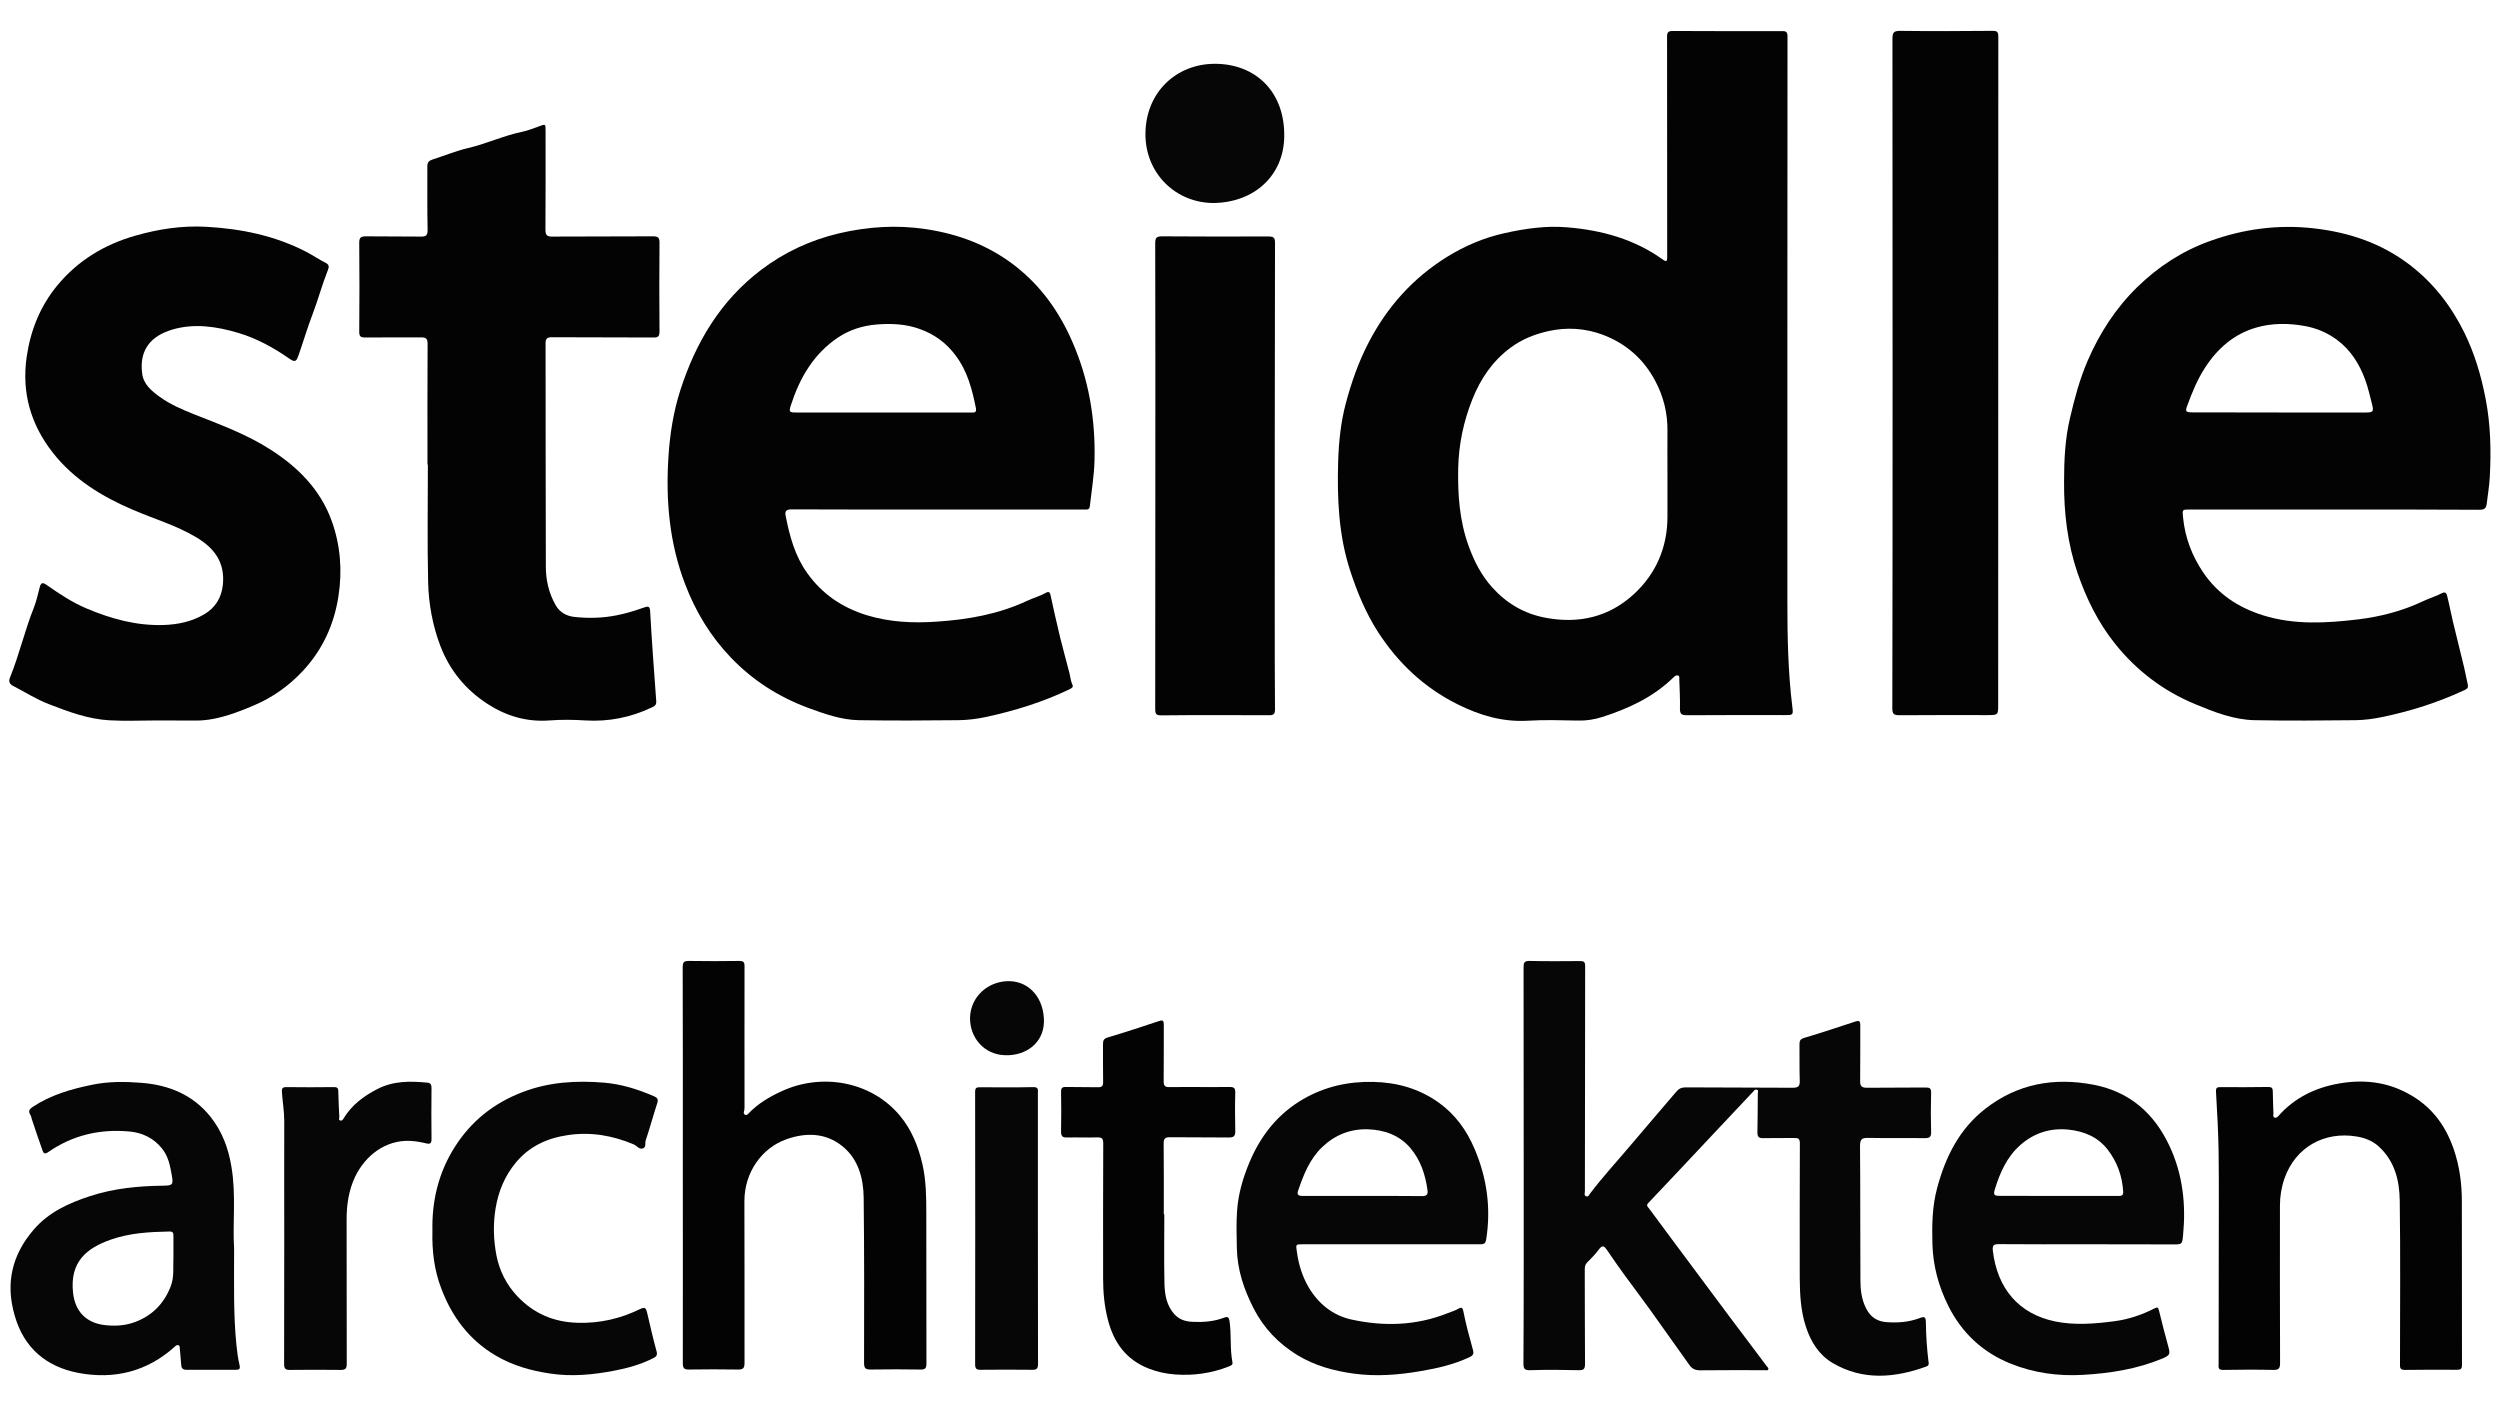
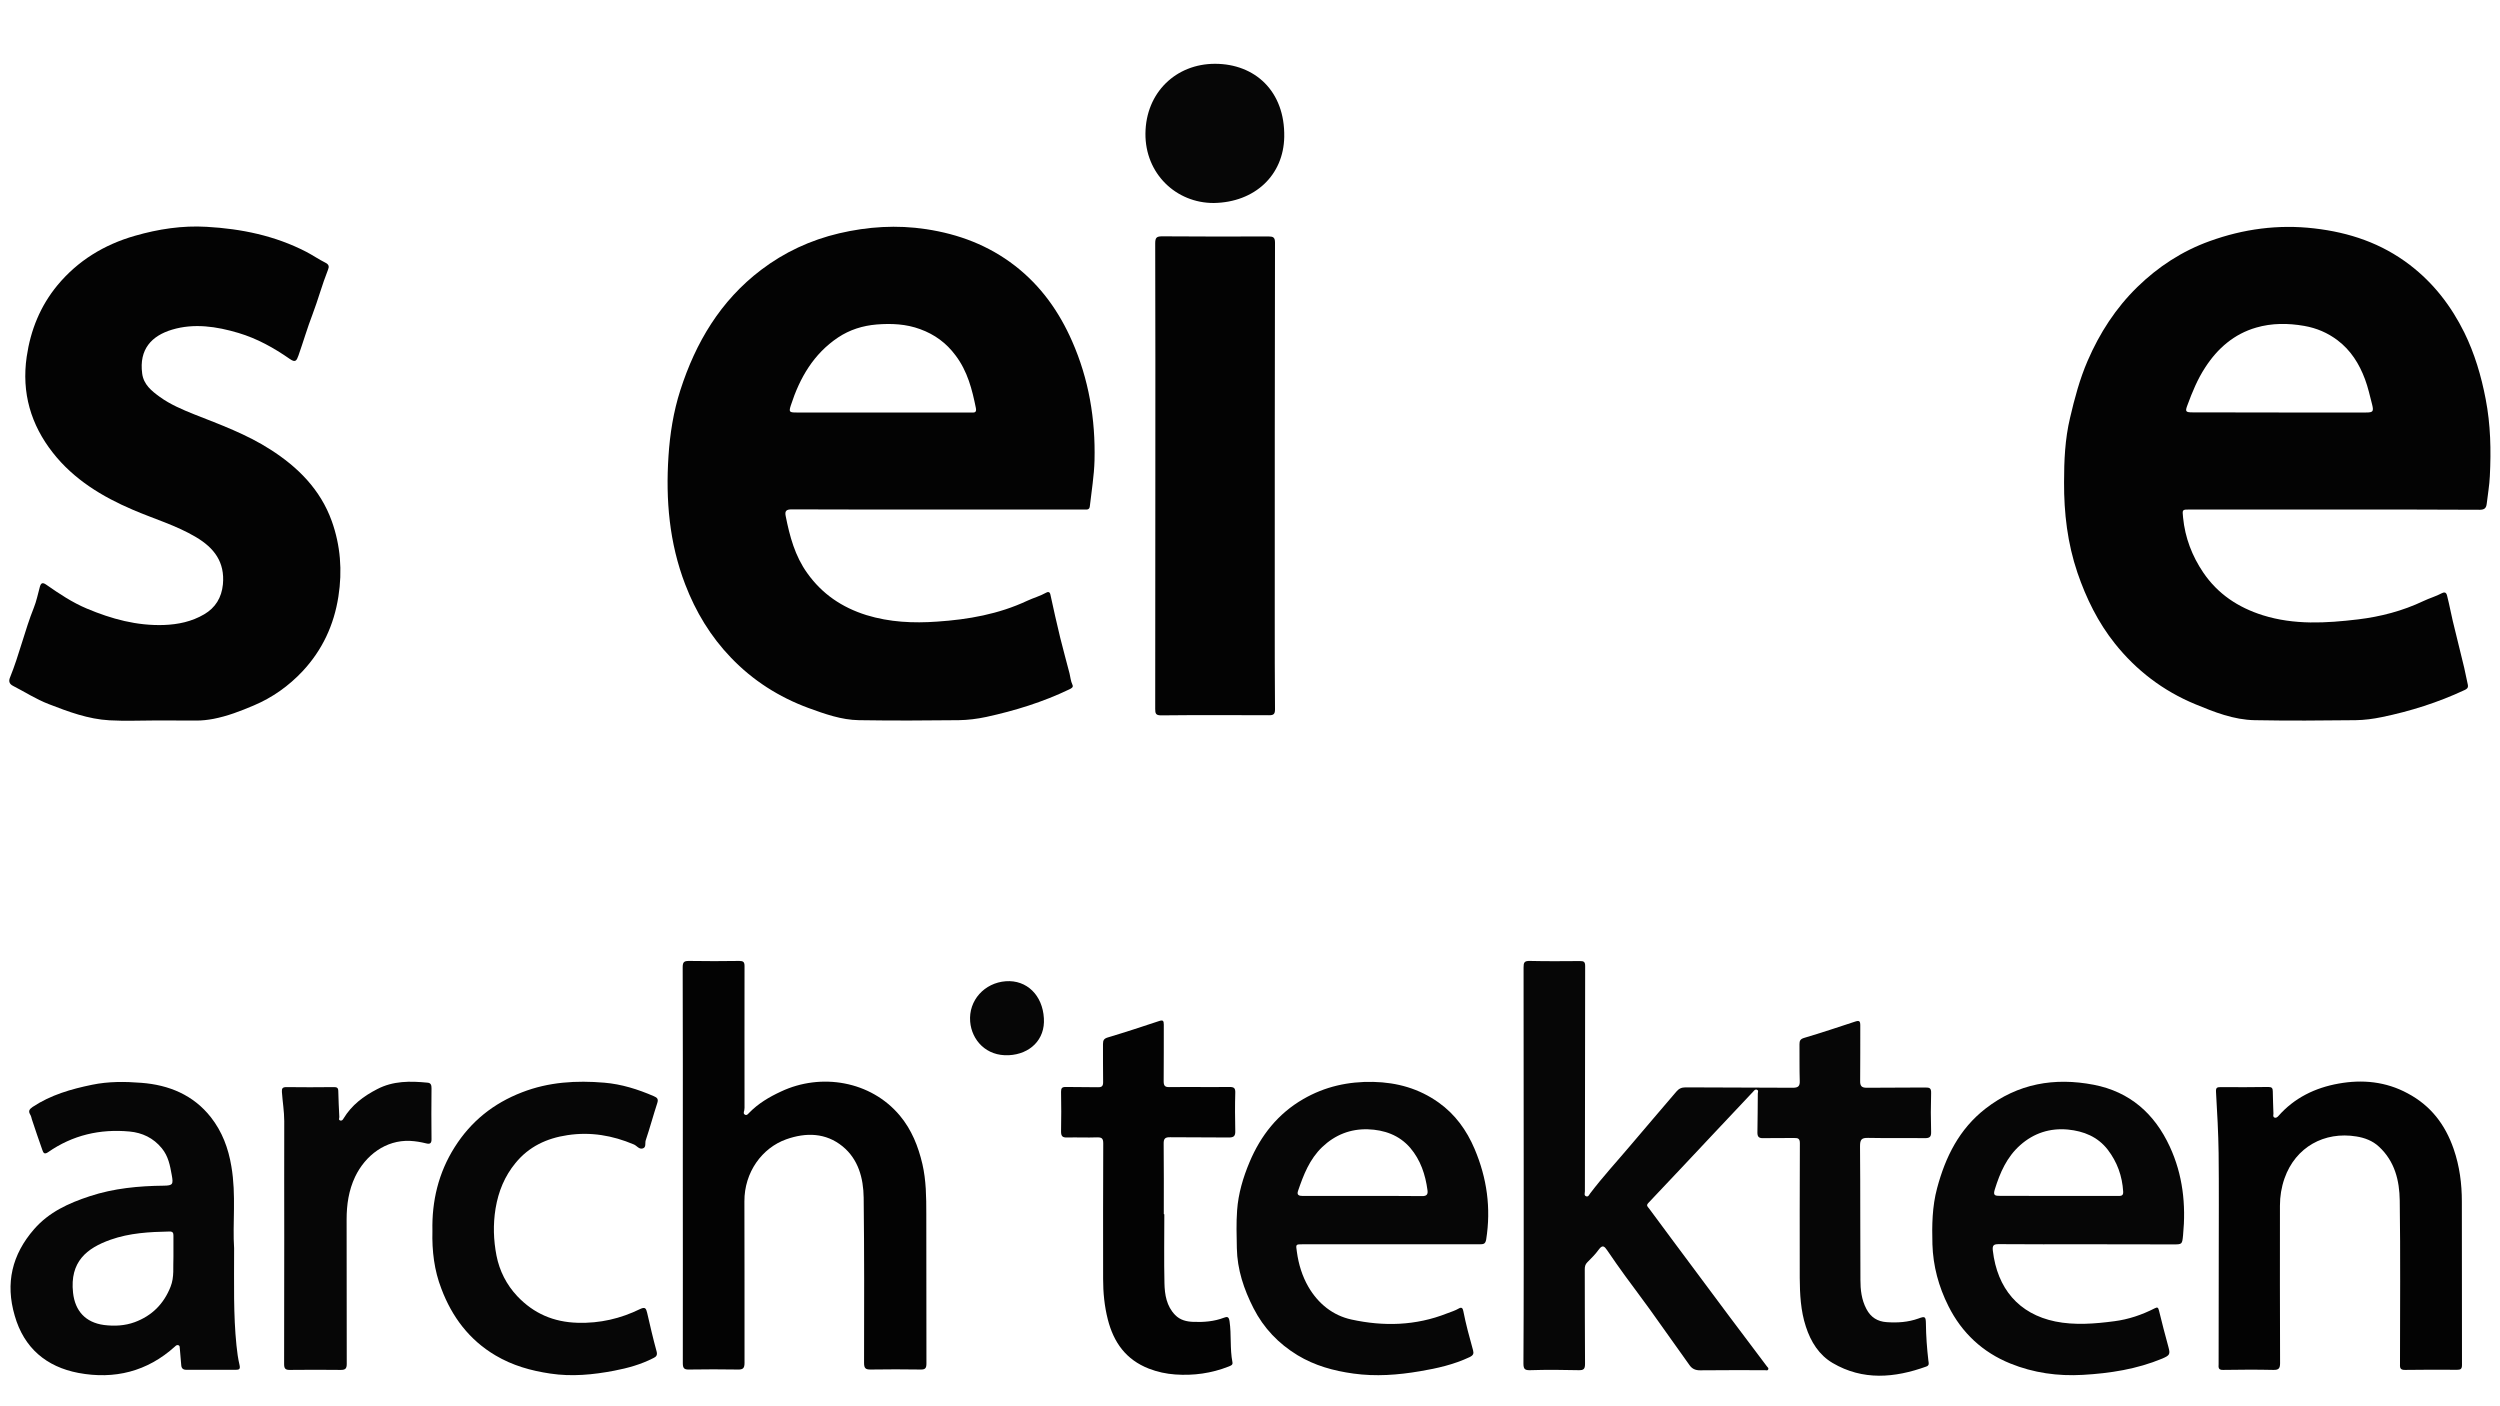
<svg xmlns="http://www.w3.org/2000/svg" version="1.1" id="Ebene_1" x="0px" y="0px" viewBox="0 0 1920 1080" style="enable-background:new 0 0 1920 1080;" xml:space="preserve">
  <style type="text/css">
	.st0{fill:#030303;}
	.st1{fill:#060606;}
</style>
  <g>
-     <path class="st0" d="M1372.7,270.1c0,64,0,128,0,191.9c0,27,0.5,54,3.8,80.8c0.8,6.4,0.6,6.4-5.9,6.4c-25,0-50-0.1-75,0.1   c-4.1,0-5.5-0.9-5.4-5.2c0.2-7.5-0.3-15-0.5-22.5c0-1.2,0.3-2.6-1.2-2.9c-1.1-0.2-2,0.4-3,1.3c-15.6,15.3-34.7,24.2-55.1,30.7   c-6,1.9-12.3,2.9-18.7,2.7c-12.7-0.2-25.4-0.7-38,0.1c-19.6,1.2-37.3-4.1-54.5-12.7c-25.6-12.8-45.6-31.7-61-55.6   c-9.3-14.5-15.8-30.2-21.2-46.7c-9-27.5-10.1-55.6-9.3-84c0.5-15.1,2-30.2,5.9-44.8c4.3-16.1,9.8-31.9,17.6-46.8   c14.2-27.3,34-49.4,60.1-65.6c13.7-8.5,28.5-14.8,44.5-18.3c15.8-3.5,31.7-5.8,47.9-4.4c26.6,2.2,51.7,9.1,73.7,25   c2.1,1.5,3,1.1,3-1.4c0-3.2,0-6.3,0-9.5c0-53.5,0-107-0.1-160.4c0-3.4,0.8-4.5,4.4-4.5c27.8,0.2,55.6,0.1,83.5,0.1   c2.8,0,4.6,0,4.6,3.9C1372.8,108.5,1372.8,189.3,1372.7,270.1C1372.8,270.1,1372.8,270.1,1372.7,270.1z M1280.6,363.9   c0-10.8-0.1-21.7,0-32.5c0.2-13.9-2.9-26.8-9.5-39.1c-9-16.9-22.7-28.7-40.4-35.3c-13.4-4.9-27.3-5.9-41.6-2.7   c-10.6,2.4-20.4,6.3-29.1,12.8c-13.7,10.2-22.9,23.7-29.2,39.5c-6.8,17.1-10.5,34.6-10.9,53c-0.4,20.4,1,40.4,8,59.7   c4.2,11.6,9.7,22.5,18.1,31.8c11.2,12.4,24.6,20.3,41.3,23.4c25.5,4.7,48.4-0.7,67.4-18.1c17.1-15.7,25.9-36,25.9-59.6   C1280.6,385.9,1280.6,374.9,1280.6,363.9z" />
    <path class="st0" d="M720,391.3c-37.3,0-74.6,0.1-112-0.1c-4.1,0-5.4,1.2-4.6,5.1c3.1,15.6,7.1,30.7,16.6,43.9   c11.4,16,26.6,26.3,45.4,32.2c17.9,5.5,36,6.3,54.3,5c23.9-1.6,47.2-5.7,69.2-16c4.7-2.2,9.9-3.6,14.5-6.2c1.2-0.7,2.8-1,3.3,1.4   c2.4,11.1,4.9,22.3,7.6,33.4c2.2,9.1,4.8,18.1,7.1,27.2c0.7,2.9,0.9,5.8,2.2,8.6c1,2-0.7,2.8-2.3,3.6   c-20.4,9.8-41.8,16.4-63.8,21.2c-7,1.5-14.2,2.4-21.3,2.5c-25.5,0.3-51,0.4-76.5,0c-13.5-0.2-26.3-4.8-38.9-9.4   c-22.7-8.4-42.6-21.1-59.3-38.5c-15.7-16.3-27.2-35.3-35.3-56.5c-12.2-31.8-15-64.8-12.8-98.3c1.1-17.1,3.8-34.2,9.1-50.7   c11.8-36.7,30.8-68.7,62-92.4c17.9-13.6,37.9-22.9,59.9-28.1c22.2-5.2,44.4-6.6,66.9-3.2c25,3.8,47.9,12.4,68.2,28.1   c20,15.5,34,35.4,43.9,58c12.8,29,18,59.9,17.2,91.5c-0.3,11.8-2.3,23.5-3.6,35.2c-0.3,3.1-2.7,2.5-4.5,2.5c-10.3,0-20.7,0-31,0   C774.4,391.3,747.2,391.3,720,391.3z M678.2,316.8c12,0,24,0,36,0c10.5,0,21,0.1,31.5,0c2,0,4.5,0.6,3.8-3.3   c-2.9-14.4-6.4-28.3-15.6-40.5c-7.2-9.7-16.2-16.2-27.2-20.2c-10.8-4-22.1-4.5-33.4-3.6c-10.7,0.9-20.7,4-29.7,10   c-18.8,12.6-29.4,31-36.2,52c-1.7,5.2-1.2,5.6,4.3,5.6C633.9,316.8,656.1,316.8,678.2,316.8z" />
    <path class="st0" d="M1792.6,391.3c-36.8,0-73.6,0-110.5,0c-6.4,0-6.1,0-5.5,6.2c1.5,15.4,6.9,29.5,15.5,42.2   c11.1,16.4,26.7,26.8,45.7,32.8c24.2,7.6,48.7,6.1,73.1,3.2c17.4-2.1,34.3-6.5,50.3-14.1c4.6-2.2,9.6-3.6,14.1-6   c3.6-1.9,3.9,1.3,4.4,3.3c1.5,5.9,2.6,12,4,17.9c2.9,12,5.9,24,8.8,36c1,4.3,1.8,8.8,2.8,13.1c0.5,2.4-0.8,3.3-2.6,4.1   c-20.3,9.5-41.5,16.2-63.3,20.7c-6.7,1.4-13.5,2.3-20.3,2.4c-25.8,0.3-51.7,0.5-77.5,0c-16.1-0.3-31-6.2-45.7-12.3   c-24.6-10.2-45.2-25.9-61.7-46.6c-12.9-16.2-21.9-34.5-28.7-54.3c-7.7-22.7-10.4-45.9-10.3-69.5c0-16.5,0.7-33.2,4.6-49.5   c3.5-15,7.4-29.7,13.5-43.8c9.2-21.3,21.6-40.5,38.2-56.7c16-15.6,34.4-27.6,55.5-35.2c26-9.4,52.7-13,80.3-9.8   c27,3.1,51.7,11.4,73.5,28.1c18.3,14,31.8,31.7,41.8,51.9c7.9,16.1,13,33.3,16.4,51.1c3.8,19.7,4.2,39.3,3.2,59.1   c-0.3,7.1-1.6,14.2-2.4,21.3c-0.4,3.3-1.7,4.6-5.4,4.6C1867.3,391.3,1830,391.3,1792.6,391.3z M1750.1,316.8   C1750.1,316.8,1750.1,316.8,1750.1,316.8c22.3,0,44.7,0,67,0c5.4,0,6-0.8,4.7-6.1c-1.7-6.5-3.1-13.1-5.5-19.5   c-4.4-11.8-10.9-22.2-21.1-29.9c-7.6-5.7-15.9-9.3-25.5-11c-12.6-2.2-25-2.2-37,1.3c-16.9,4.9-29.6,15.9-39.1,30.6   c-5.9,9-9.9,18.8-13.6,28.8c-1.9,5-1.6,5.7,3.8,5.7C1705.8,316.8,1728,316.8,1750.1,316.8z" />
    <path class="st0" d="M120.6,553.3c-12.2,0-24.4,0.6-36.5-0.1c-16.4-0.9-31.6-6.6-46.8-12.5c-9.6-3.7-18.2-9.3-27.2-13.9   c-3.2-1.6-3.5-3.9-2.4-6.5c7.1-17.5,11.3-36.1,18.3-53.6c2-5,3.1-10.4,4.5-15.6c0.8-3.1,1.9-4.3,5.1-2c9.9,6.9,19.9,13.6,31.1,18.3   c19,8,38.5,13.3,59.2,12.6c10.9-0.4,21.4-2.6,30.9-8.2c8.6-5,13.4-12.8,14.4-23c1.6-17.1-6.7-28-20.7-36.3   c-15.3-9.1-32.3-14-48.5-21c-23.7-10.1-45.4-23.4-61.4-43.8c-16.9-21.5-24.1-46-20.1-73.7c3-20.6,10.5-39,23.6-54.9   c15.7-18.9,35.8-31.2,59.5-38c18.1-5.2,36.4-8,55.1-6.9c26.7,1.5,52.5,6.8,76.5,19.2c5,2.6,9.6,5.8,14.6,8.3   c2.9,1.4,3.1,3.1,2.1,5.5c-4.5,11.3-7.6,23-11.9,34.3c-4,10.4-7.1,21.1-10.8,31.6c-1.4,3.9-2.3,5.6-6.6,2.6   c-12.2-8.5-25.1-15.7-39.5-20c-16.8-5-34.1-7.6-51-2.5c-15.6,4.7-25.4,15-22.9,33.7c1.1,8.5,7.3,13.4,13.5,17.9   c8,5.8,17.2,9.7,26.4,13.4c20,7.9,40.3,15.3,58.5,27c21.2,13.5,38.5,30.8,47.2,55c6.7,18.7,8.2,38.1,5.1,57.9   c-3.4,22-12.4,41.2-27.5,57.4c-10.6,11.3-23.1,20.2-37.5,26.3c-10.1,4.3-20.2,8.2-31,10.3c-4.3,0.8-8.6,1.3-12.9,1.3   C140.9,553.4,130.8,553.4,120.6,553.3C120.6,553.3,120.6,553.3,120.6,553.3z" />
-     <path class="st0" d="M328.3,356.9c0-31-0.1-62,0.1-93c0-3.9-1.4-4.8-4.9-4.8c-14.3,0.1-28.7-0.1-43,0.1c-3.5,0-4.6-0.8-4.6-4.4   c0.2-22.8,0.2-45.7,0-68.5c0-3.8,1.3-4.8,4.9-4.8c14,0.2,28,0,42,0.2c4.2,0.1,5.7-0.7,5.6-5.4c-0.4-16.2-0.1-32.3-0.2-48.5   c0-3.1,1.2-4.4,4-5.3c9.1-2.9,18-6.6,27.3-8.8c14.2-3.3,27.4-9.6,41.6-12.5c4.3-0.9,8.5-2.6,12.7-4.1c5.3-2,5.2-2.1,5.2,3.7   c0,25.2,0.1,50.3-0.1,75.5c0,4.5,1.3,5.5,5.6,5.4c25.7-0.2,51.3,0,77-0.2c4,0,5,1,5,5c-0.2,22.7-0.2,45.3,0,68c0,3.8-1,4.8-4.7,4.7   c-26-0.2-52,0-78-0.2c-3.8,0-4.8,1.2-4.8,4.8c0.1,57.1,0,114.3,0.2,171.4c0,10.3,2.3,20.4,7.5,29.5c3.1,5.6,8.5,8.5,14.5,9.1   c10.9,1.2,21.8,0.9,32.7-1.3c7.2-1.4,14-3.6,20.9-6c2.7-0.9,4.3-1.2,4.5,2.9c1.3,23.1,3,46.2,4.7,69.2c0.2,2.9-1.4,3.8-3.4,4.7   c-16.2,7.7-33.2,11.1-51.1,10c-9.1-0.6-18.4-0.7-27.5,0c-17.4,1.3-33.1-3.3-47.6-12.7c-16.8-10.9-29-25.7-36.2-44.5   c-6-15.8-9-32.3-9.4-49c-0.7-30.1-0.2-60.3-0.2-90.5C328.6,356.9,328.4,356.9,328.3,356.9z" />
    <path class="st1" d="M1170.2,895c0-50.7,0-101.3-0.1-152c0-3.7,0.5-5.1,4.8-5c12.8,0.3,25.7,0.2,38.5,0.1c2.9,0,4,0.5,4,3.8   c-0.1,57.7-0.2,115.3-0.2,173c0,1.4-0.9,3.3,1.1,3.9c1.6,0.5,2.2-1.3,2.9-2.2c9.7-12.8,20.6-24.6,30.9-36.8   c11.7-13.9,23.6-27.6,35.3-41.4c2-2.4,4.1-3.3,7.2-3.3c27.4,0.2,54.9,0.1,82.3,0.3c4.2,0,5.5-1.3,5.3-5.4c-0.3-9.3-0.1-18.7-0.2-28   c0-2.7,0.6-4,3.6-4.9c13.1-3.9,26.1-8.2,39.1-12.5c3.3-1.1,4-0.4,4,3c-0.1,14.2,0.1,28.3-0.1,42.5c-0.1,3.9,1.1,5.3,5,5.3   c15-0.2,30,0,45-0.2c3.3,0,4.6,0.4,4.5,4.2c-0.3,10-0.3,20,0,30c0.1,3.9-1.3,4.7-4.9,4.7c-14.5-0.2-29,0.1-43.5-0.2   c-5-0.1-6.2,1.2-6.2,6.4c0.3,34.2,0.1,68.3,0.3,102.5c0,7.7,0.8,15.3,4.6,22.5c3.4,6.5,8.6,9.6,15.4,10.1   c8.3,0.6,16.6,0.1,24.6-2.8c5.1-1.9,5.6-1.5,5.7,4c0.1,9.5,0.8,19,1.9,28.4c0.2,1.6,1,3.6-1.6,4.5c-24.4,8.8-48.7,10.9-71.9-2.7   c-10.4-6.1-16.8-16.2-20.6-28c-4-12.2-4.6-24.8-4.7-37.4c-0.1-34.5,0-69,0.1-103.5c0-3.3-1.3-4-4.1-3.9c-8,0.1-16-0.1-24,0.1   c-3.3,0.1-4.5-1-4.5-4.2c0.2-10,0.2-20,0.3-30c0-1.1,0.8-2.4-0.7-3c-1.3-0.5-2,0.5-2.8,1.4c-9.6,10.3-19.3,20.5-28.9,30.7   c-17.2,18.3-34.4,36.7-51.7,54.9c-1.9,2-0.4,2.9,0.5,4.1c6.2,8.4,12.4,16.8,18.6,25.1c14.2,19.1,28.4,38.2,42.6,57.2   c9.8,13.1,19.6,26.1,29.4,39.1c0.6,0.8,1.6,1.3,0.9,2.5c-0.6,0.9-1.5,0.4-2.3,0.4c-16.7,0-33.3-0.1-50,0.1c-3.6,0-6.1-1.2-8-3.9   c-10.1-14.2-20.2-28.5-30.4-42.7c-6.2-8.7-12.7-17.1-19-25.8c-4.7-6.5-9.4-13.1-13.9-19.8c-2.1-3.1-3.6-4.4-6.4-0.6   c-2.6,3.6-5.8,6.8-8.9,9.9c-1.6,1.6-1.9,3.3-1.9,5.4c0.1,24.2,0,48.3,0.2,72.5c0,4-1,5-5,4.9c-12.3-0.3-24.7-0.4-37,0   c-4.1,0.1-5.3-0.7-5.3-5.1C1170.3,996.3,1170.2,945.6,1170.2,895z" />
-     <path class="st0" d="M1453.5,286.6c0-85.6,0-171.2-0.1-256.9c0-4.8,1.1-6,5.9-6c23.7,0.3,47.3,0.2,71,0c3.4,0,4.4,0.7,4.4,4.4   c-0.1,170.9-0.1,341.8-0.1,512.7c0,8.4,0,8.4-8.3,8.4c-22.5,0-45-0.1-67.5,0.1c-4.3,0-5.5-0.9-5.5-5.4   C1453.5,458.1,1453.5,372.3,1453.5,286.6z" />
    <path class="st0" d="M887.3,365.4c0-59.5,0.1-119-0.1-178.5c0-4.5,1.1-5.4,5.5-5.4c27.2,0.2,54.3,0.2,81.5,0.1c3.5,0,5,0.6,5,4.7   c-0.2,96.3-0.2,192.6-0.2,289c0,23.2,0,46.3,0.2,69.5c0,3.6-1.1,4.5-4.5,4.5c-27.7-0.1-55.3-0.2-83,0.1c-4.1,0-4.5-1.5-4.5-4.9   C887.3,484.8,887.3,425.1,887.3,365.4C887.3,365.4,887.3,365.4,887.3,365.4z" />
    <path class="st0" d="M524.4,894.7c0-50.6,0.1-101.3-0.1-151.9c0-4.2,1.3-4.8,5-4.8c12.8,0.2,25.7,0.2,38.5,0c3,0,4,0.8,4,3.9   c-0.1,36.3,0,72.6,0,108.9c0,0.7-0.1,1.3-0.2,2c-0.4,1.3-0.9,2.7,0.8,3.4c1.3,0.5,2.1-0.7,2.9-1.5c7-7.2,15.4-12.2,24.5-16.4   c30.7-14.5,69-8.2,91.3,18.5c9,10.8,14.1,23.5,17.3,37.2c2.9,12.6,3,25.4,3,38.2c0,38.3,0,76.6,0.1,114.9c0,3.4-0.7,4.8-4.4,4.7   c-12.8-0.2-25.7-0.2-38.5,0c-3.8,0-5-0.9-5-5.1c0.1-42.3,0.2-84.6-0.3-126.9c-0.2-15-4.1-29.5-16.2-39.4   c-12.9-10.5-28.1-10.8-43.3-5.4c-18.5,6.6-32.2,25.2-32.1,47.7c0.2,41.3,0,82.6,0.1,123.9c0,4.3-1.2,5.3-5.3,5.2   c-12.3-0.2-24.7-0.2-37,0c-3.7,0.1-5.1-0.6-5.1-4.8C524.5,996.3,524.4,945.5,524.4,894.7z" />
    <path class="st1" d="M1603.2,955.6c-22.7,0-45.3,0.1-68-0.1c-3.9,0-5.2,0.7-4.7,5c3.4,29,19.8,48.6,48,54.4   c14.8,3,30.2,1.8,45.3-0.2c10.9-1.4,21.2-4.9,31-9.9c2.1-1.1,2.7-0.7,3.3,1.7c2.2,9.3,4.7,18.5,7.2,27.8c1.6,5.8,1.1,6.6-4.7,9.1   c-19.5,8.1-40,11.3-61,12.5c-19.2,1.1-37.8-1.5-55.6-8.7c-21.3-8.6-37.3-23.5-47.6-44.1c-7.5-14.9-11.8-30.8-12.3-47.5   c-0.4-14.5-0.2-29,3.6-43.1c6.4-24,17-45.4,37.2-61.1c24.9-19.3,52.9-24.1,83.1-18.3c27.8,5.4,46.7,22.2,58.4,47.5   c10,21.6,12.5,44.5,10.2,68c-0.7,7.1-0.7,7.1-7.6,7.1C1647.1,955.6,1625.1,955.6,1603.2,955.6z M1581,918.5   C1581,918.5,1581,918.5,1581,918.5c15.2,0,30.3-0.1,45.5,0c2.4,0,4.3,0,4.1-3.3c-0.7-12-4.6-22.8-11.9-32.3   c-7.7-9.9-18.4-14.2-30.5-15.4c-13.8-1.3-26.2,2.7-36.6,11.9c-10.4,9.2-15.6,21.2-19.6,34.1c-1.3,4.3-0.2,4.9,3.6,4.9   C1550.7,918.5,1565.8,918.5,1581,918.5z" />
    <path class="st1" d="M1068.2,955.6c-22.5,0-45,0-67.5,0c-5.9,0-5.5,0-4.7,5.8c1.3,9.6,4.1,18.7,8.9,27c7.5,12.8,18.7,21.9,33,25   c24.7,5.4,49.4,4.8,73.4-4.7c3.1-1.2,6.2-2.1,9.1-3.8c2.2-1.3,3-0.1,3.4,1.9c2,10.2,4.7,20.2,7.5,30.2c0.7,2.6,0.2,3.9-2.7,5.3   c-12.1,5.7-24.9,8.6-38,10.8c-17,2.9-34,4.2-51.2,1.8c-15.2-2.1-29.7-6.1-42.9-14.1c-14.6-8.9-26-20.8-33.8-36.1   c-7.4-14.5-12.5-29.7-12.8-46.1c-0.2-9.7-0.5-19.4,0.2-29c0.9-12.9,4.6-25.3,9.6-37.2c8.6-20.4,21.8-37.1,41.2-48.3   c16.6-9.6,34.5-13.6,53.7-13.2c18.5,0.4,35.3,5.2,50.2,15.8c12.7,9,21.6,21.3,27.7,35.7c9.5,22.4,12.7,45.4,8.9,69.5   c-0.6,3.5-2.1,3.7-4.8,3.7C1113.9,955.6,1091.1,955.6,1068.2,955.6C1068.2,955.6,1068.2,955.6,1068.2,955.6z M1046.1,918.5   c15.3,0,30.6-0.1,45.9,0.1c3.7,0.1,4.8-1.3,4.3-4.6c-1.6-11.9-5.3-23.1-13.2-32.4c-8.5-9.9-20.1-13.9-32.6-14.3   c-13.3-0.4-25.1,4.2-35,13.6c-9.8,9.4-14.4,21.4-18.6,33.7c-1.1,3.1,0.6,3.9,3.6,3.9C1015.8,918.4,1030.9,918.5,1046.1,918.5z" />
    <path class="st1" d="M179.8,958.7c0,27.3-0.6,51,1.8,74.5c0.5,5.1,1.2,10.2,2.4,15.3c0.7,3.1-0.5,3.5-2.9,3.5c-12.7,0-25.3,0-38,0   c-2.4,0-3.7-1-3.9-3.5c-0.3-4.3-0.7-8.6-1.1-12.9c-0.1-1,0.1-2.1-1.1-2.5c-1.1-0.3-1.8,0.2-2.6,1c-21.3,19.3-46.6,25.5-74.2,20.3   c-24.6-4.7-41.8-19.1-48.9-44C4,985.5,9.2,963.5,26.2,944c11.5-13.2,26.6-20,42.7-25.3c18.5-6.1,37.6-7.9,56.9-8.1   c7-0.1,7.4-1.1,6.1-8.2c-1.3-7.3-2.6-14.4-7.6-20.5c-6.5-8-15.1-12-24.8-12.9c-22.6-2.1-43.7,2.7-62.6,15.9   c-2.8,1.9-3.6,0.5-4.3-1.5c-2.8-7.9-5.5-15.8-8.1-23.7c-0.4-1.2-0.5-2.5-1.3-3.7c-1.5-2.6-0.9-4,1.9-5.9   c13.9-9.2,29.5-13.7,45.6-17c12.6-2.6,25.2-2.5,37.8-1.5c21.2,1.6,40,9.3,53.5,26.5c8.6,11,13.4,23.7,15.7,37.7   C181.5,917.8,178.5,940.1,179.8,958.7z M133.2,965.1c0-5.3,0-10.7,0-16c0-2-0.3-3.4-3.1-3.3c-15.3,0.3-30.5,1.1-45.2,6.3   c-18.3,6.5-31.4,16.9-28.8,40.7c1.5,13.9,9.5,22.9,23.8,24.8c8,1,16,0.6,23.6-2.2c13.2-4.9,22.3-14,27.5-27.2   C134,980.7,132.8,972.8,133.2,965.1z" />
    <path class="st0" d="M1704,964.6c0-26.3,0.2-52.7-0.1-79c-0.2-15.6-1.1-31.3-2-46.9c-0.2-3.4,0.7-3.8,3.7-3.8   c12.2,0.1,24.3,0.1,36.5-0.1c2.7,0,3.4,0.9,3.4,3.4c0,5.7,0.4,11.3,0.5,17c0,1.1-0.6,2.5,0.8,3.1c1.1,0.5,2.2-0.3,3-1.2   c12.3-14,28.3-21.7,46.2-24.9c18.3-3.3,36.3-1.6,53.1,7.5c17.7,9.4,28.8,23.9,35.3,42.7c4.6,13.3,6.3,26.7,6.3,40.5   c0.1,41.8,0,83.6,0.1,125.5c0,3.1-1.2,3.6-3.8,3.6c-13.3-0.1-26.7-0.1-40,0.1c-4.3,0.1-3.8-2.4-3.8-5.1c0-41.7,0.4-83.3-0.2-125   c-0.2-15.3-3.8-30.1-15.9-41.3c-5-4.7-11.2-6.9-17.4-7.9c-24.6-4-46.7,8.1-55.2,32.2c-2.4,6.9-3.5,13.8-3.5,20.9   c0,40.3-0.1,80.6,0.1,121c0,4.2-1.2,5.3-5.3,5.2c-12.8-0.3-25.7-0.2-38.5,0c-3.8,0.1-3.5-2-3.4-4.4   C1704,1019.9,1704,992.3,1704,964.6C1704,964.6,1704,964.6,1704,964.6z" />
    <path class="st1" d="M332.1,945.3c-0.5-22.8,4.6-44.6,17.1-64.3c12.5-19.8,29.7-33.6,51.7-42.1c20.6-8,41.7-9.2,63.2-7.4   c13.2,1.1,25.9,5.1,38.1,10.4c2.5,1.1,3.6,2.1,2.6,5.2c-3.1,9.5-5.7,19.2-8.9,28.7c-0.7,2.1,0.7,5.7-2.7,6.3   c-2.6,0.5-4.2-2.3-6.5-3.2c-16.3-6.9-33.1-9.8-50.9-7.1c-16.1,2.4-29.7,8.9-39.9,21.4c-8.3,10.1-13.1,21.7-15.3,34.9   c-2,12.3-1.6,24.3,0.7,36.2c2.3,11.7,7.7,22.4,16,31.2c12.6,13.3,27.9,19.9,46.4,20.4c17,0.5,32.9-3.2,48-10.6   c4-1.9,4.5-0.2,5.3,2.9c2.3,10,4.6,20,7.3,29.8c0.8,3-0.6,4.1-2.5,5c-9.5,4.9-19.7,7.7-30.1,9.7c-16.2,3.1-32.6,4.7-49.1,2.2   c-14.9-2.2-29-6.2-42-13.9c-20.2-11.9-33.5-29.7-41.6-51.2C333.5,975.7,331.7,960.8,332.1,945.3z" />
    <path class="st0" d="M894.2,932.6c0,17.7-0.3,35.3,0.1,53c0.2,8.7,1.6,17.5,8.2,24.3c3.9,4,8.8,5.1,14,5.3c8,0.3,15.9-0.3,23.5-3.2   c2.5-1,3.8-0.8,4.3,2.8c1.5,10.4,0.2,21,2.2,31.3c0.5,2.3-1.3,2.7-2.9,3.4c-13.2,5.2-26.9,7.1-41,6.1c-6.9-0.5-13.6-1.9-20.3-4.5   c-17.6-6.9-27-20.1-31.5-37.8c-2.6-10.2-3.6-20.6-3.6-31.1c0-34.7-0.1-69.3,0.1-104c0-3.8-1-4.8-4.8-4.7c-7.7,0.3-15.3-0.1-23,0.1   c-3.5,0.1-4.6-1-4.6-4.6c0.2-10.2,0.2-20.3,0-30.5c0-2.8,0.7-3.7,3.6-3.7c8.2,0.2,16.3,0,24.5,0.2c3.2,0.1,4.3-0.8,4.2-4.2   c-0.2-9.7,0-19.3-0.1-29c0-3,0.8-4.2,3.9-5.1c13.1-3.9,26.1-8.2,39.1-12.5c3-1,3.7-0.4,3.7,2.7c-0.1,14.5,0.1,29-0.1,43.5   c0,3.5,1,4.6,4.5,4.5c15.3-0.2,30.7,0.1,46-0.1c3.5,0,4.6,0.8,4.5,4.4c-0.3,9.8-0.2,19.7,0,29.5c0.1,3.8-1.2,4.9-4.9,4.9   c-15-0.2-30,0-45-0.2c-3.9-0.1-5.2,1-5.1,5c0.2,18,0.1,36,0.1,54C894.1,932.6,894.2,932.6,894.2,932.6z" />
    <path class="st1" d="M218.3,950.5c0-29.8-0.1-59.6,0-89.5c0-7.5-1.3-14.9-1.8-22.4c-0.2-2.8,0.6-3.7,3.5-3.7c12,0.2,24,0.1,36,0   c2.3,0,3.8,0.1,3.8,3.1c0.1,6.6,0.5,13.3,0.8,19.9c0,0.9-0.8,2.1,0.6,2.6c1.3,0.5,2.1-0.5,2.7-1.6c6.2-10.2,15.2-17,25.7-22.4   c12.4-6.5,25.5-6.3,38.8-5c2.6,0.2,3,2,3,4.3c-0.1,13-0.2,26,0,39c0.1,3.6-1.5,4-4.2,3.3c-4-1-8.1-1.7-12.3-1.9   c-18.7-0.8-34.3,11.1-42.2,27.6c-4.9,10.4-6.5,21.4-6.5,32.7c0,37,0,74,0.1,111c0,3.7-1.2,4.6-4.6,4.6c-13-0.1-26-0.2-39,0   c-3.7,0.1-4.5-1.2-4.5-4.6c0.1-32.3,0.1-64.7,0.1-97C218.4,950.5,218.3,950.5,218.3,950.5z" />
-     <path class="st1" d="M797.1,944c0,34.5,0,68.9,0.1,103.4c0,3.4-0.8,4.7-4.4,4.6c-13.3-0.2-26.6-0.1-40,0c-3,0-3.9-1.1-3.9-4.1   c0.1-69.8,0.1-139.5,0-209.3c0-3.1,1-3.6,3.7-3.6c13.7,0.1,27.3,0.2,41-0.1c4.2-0.1,3.5,2.3,3.5,4.7   C797.1,874.4,797.1,909.2,797.1,944z" />
    <path class="st1" d="M932.2,155.9c-29,0.1-52.8-22.6-52.5-53.4C880,71,903.2,49,933.1,49c30.6,0,53.8,20.9,53.2,56.1   C985.8,134.6,963.7,155.4,932.2,155.9z" />
    <path class="st1" d="M801.7,782c1.1,16.5-10.8,27.6-26.9,28.4c-17.4,0.9-28.5-11.6-29.7-25.7c-1.4-16.5,11.1-29.9,27.3-31.1   C788.6,752.4,800.7,764.4,801.7,782z" />
  </g>
</svg>